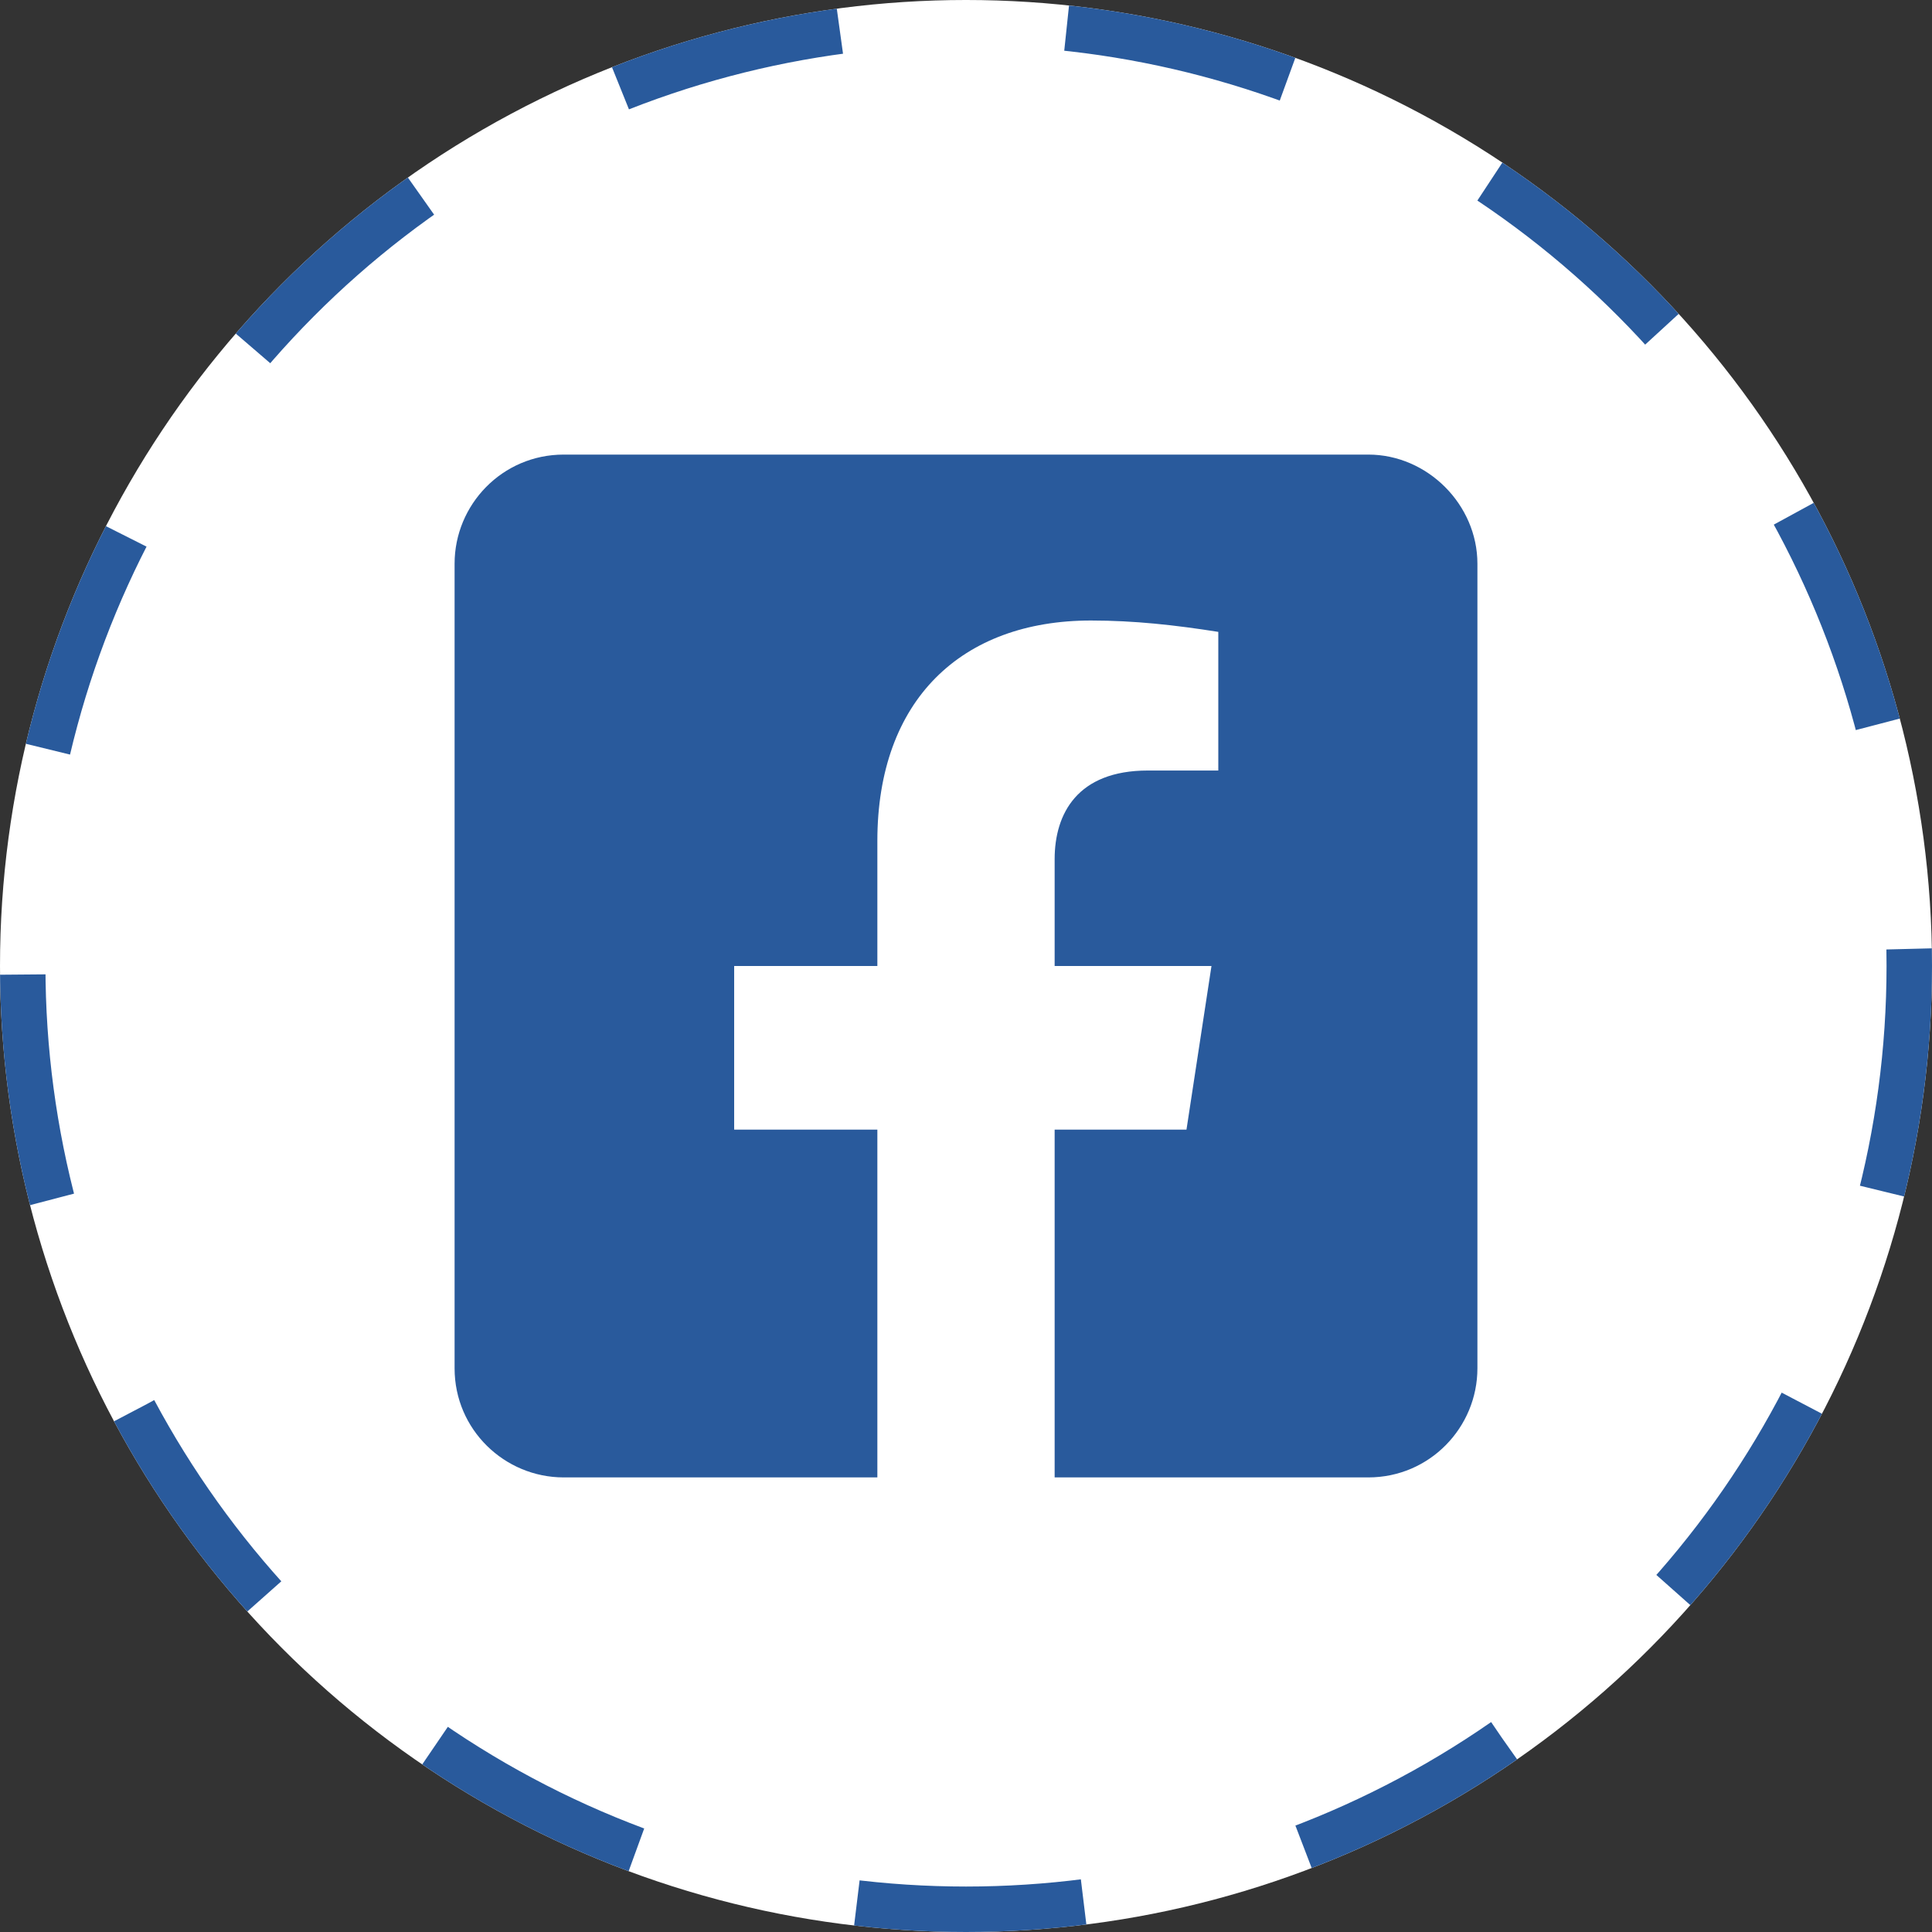
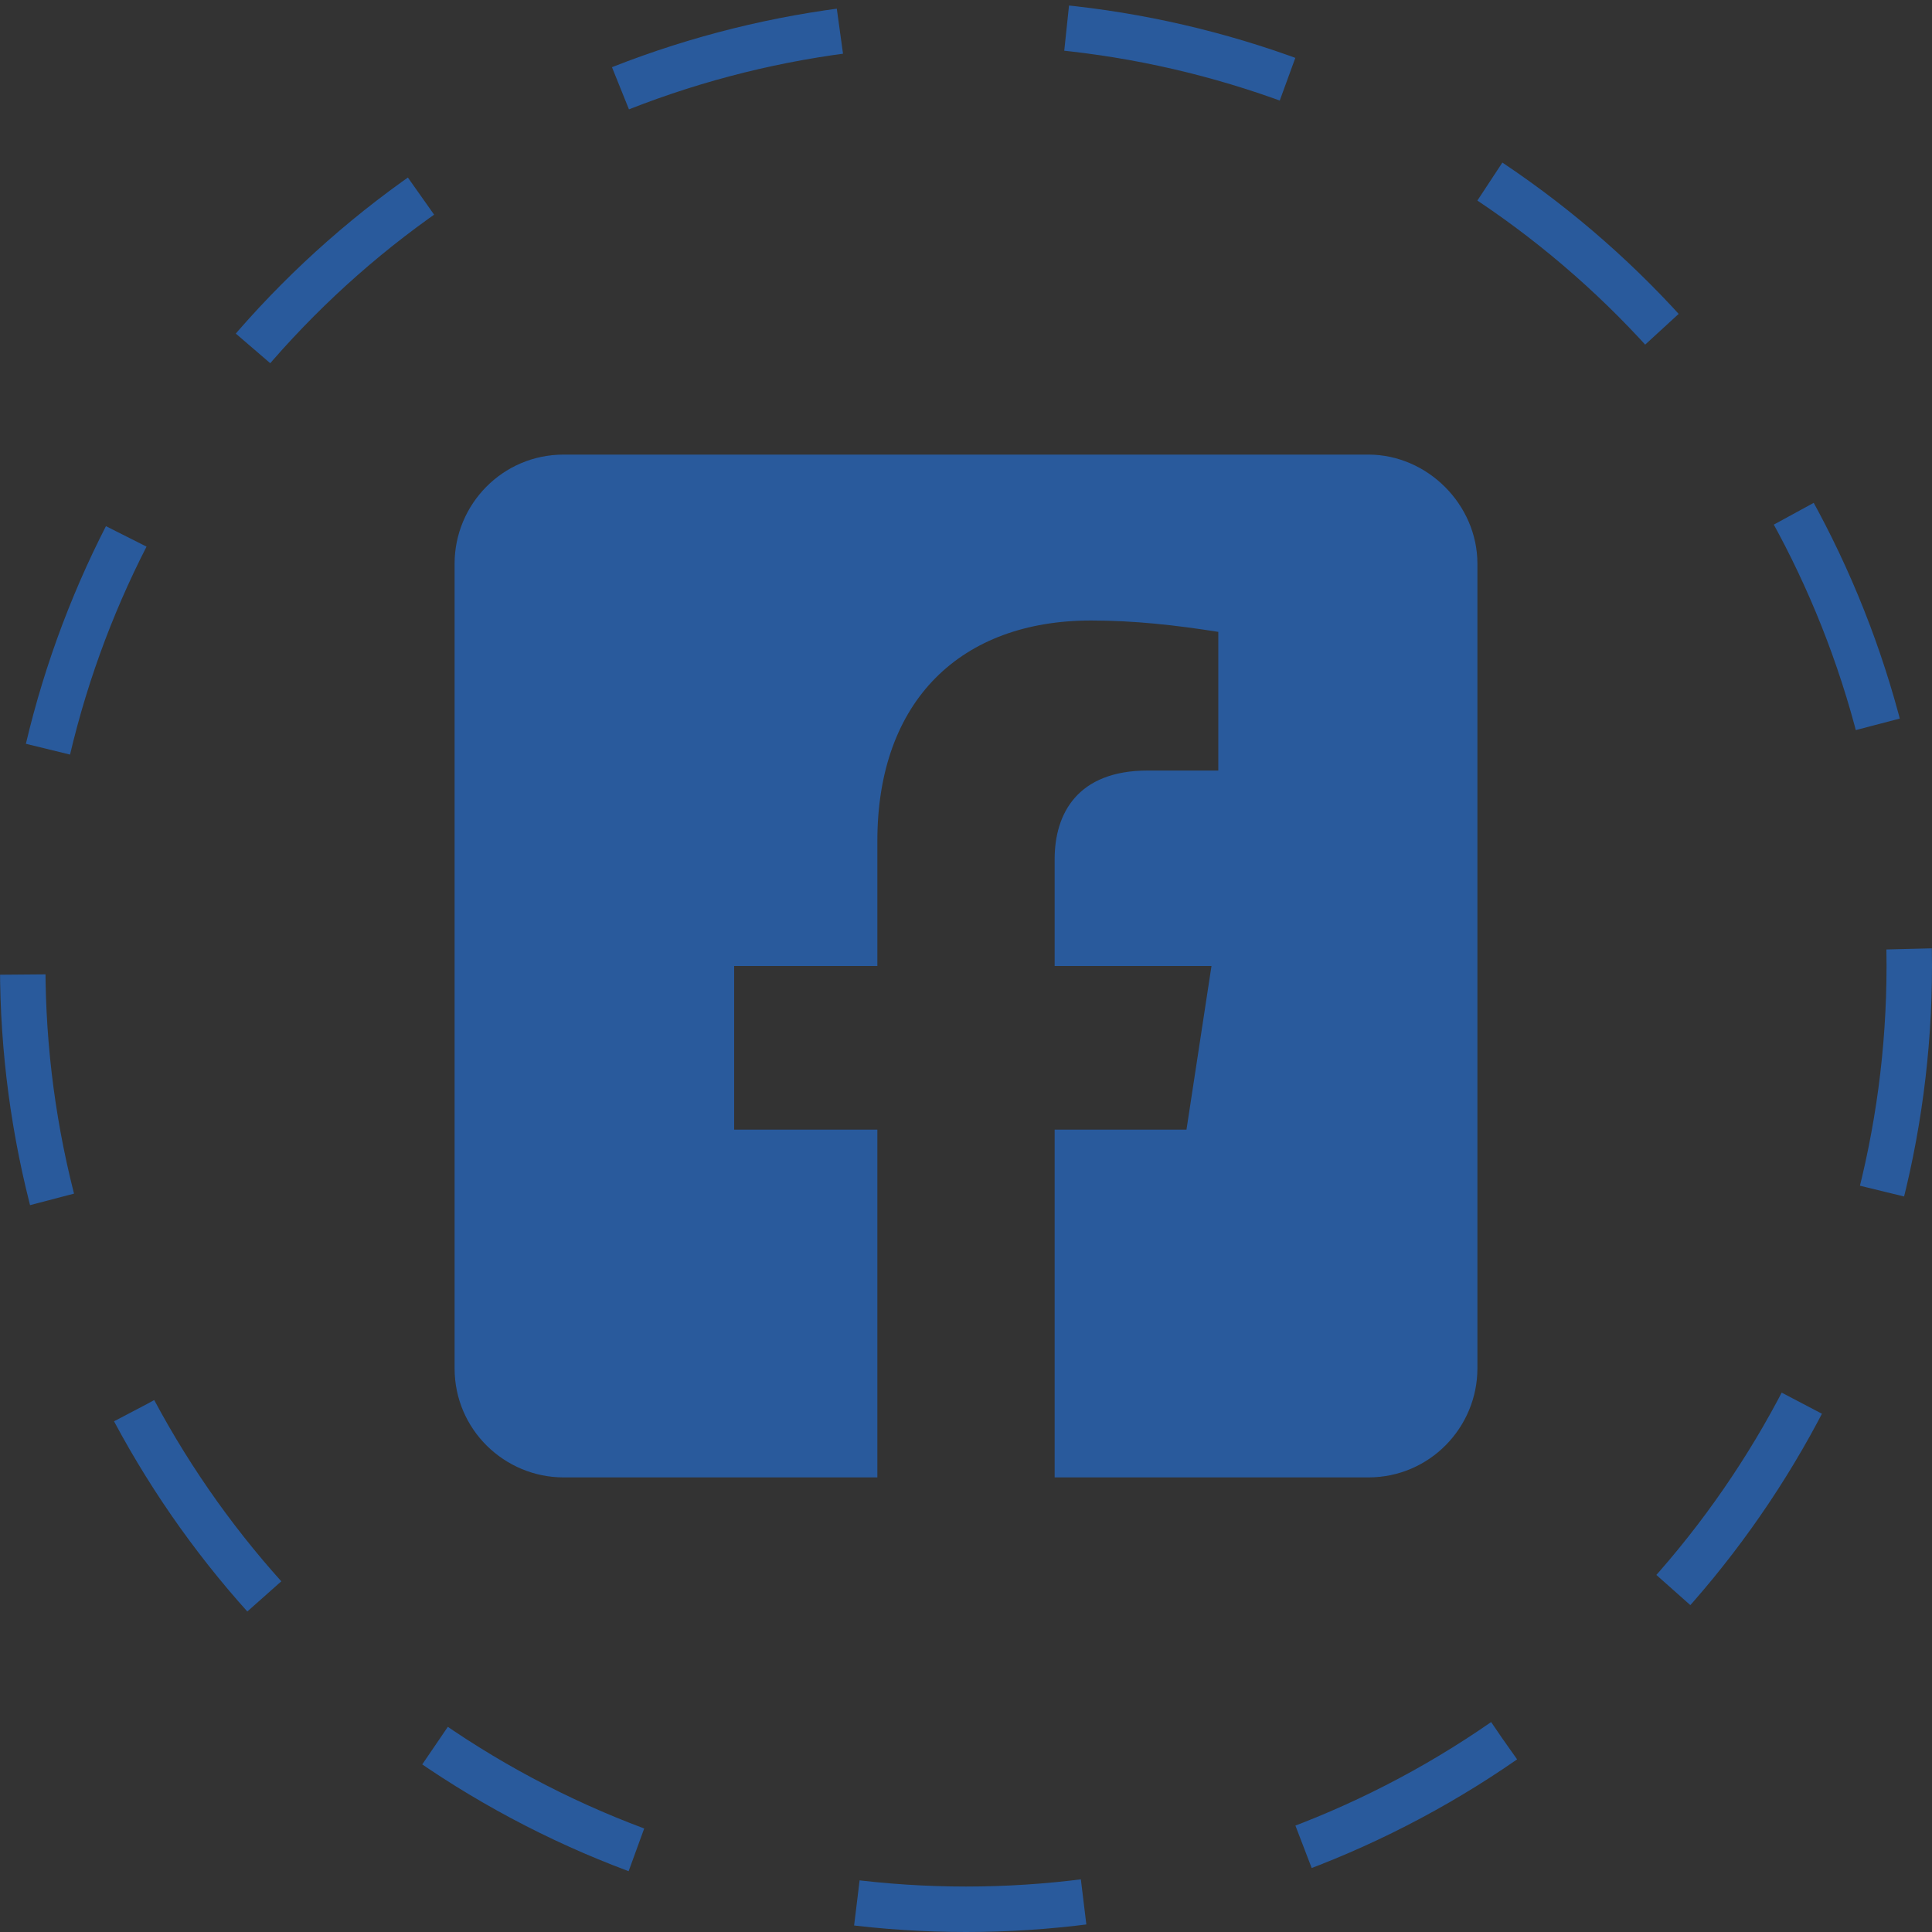
<svg xmlns="http://www.w3.org/2000/svg" version="1.1" id="Ebene_1" x="0px" y="0px" viewBox="0 0 85 85" style="enable-background:new 0 0 85 85;" xml:space="preserve">
  <rect x="0" y="0" width="85" height="85" fill="#333333" stroke="none" />
  <style type="text/css">
	.st0{fill:#FFFFFF;}
	.st1{fill:none;stroke:#295A9C;stroke-width:2;stroke-dasharray:10;}
	.st2{fill:#295A9C;}
</style>
  <g id="Gruppe_253" transform="translate(-998 -6571)">
    <g id="Ellipse_17" transform="translate(998 6571)">
-       <circle class="st0" cx="42.5" cy="42.5" r="42.5" />
      <circle class="st1" cx="42.5" cy="42.5" r="41.5" />
    </g>
    <path id="Icon_awesome-facebook-square" class="st2" d="M1058.2,6591h-35.4c-2.7,0-4.8,2.2-4.8,4.8v35.4c0,2.7,2.2,4.8,4.8,4.8   h13.8v-15.3h-6.3v-7.2h6.3v-5.5c0-6.2,3.7-9.7,9.4-9.7c1.9,0,3.7,0.2,5.6,0.5v6.1h-3.1c-3.1,0-4.1,1.9-4.1,3.9v4.7h6.9l-1.1,7.2   h-5.8v15.3h13.8c2.7,0,4.8-2.2,4.8-4.8v-35.4C1063,6593.2,1060.8,6591,1058.2,6591z" />
  </g>
</svg>